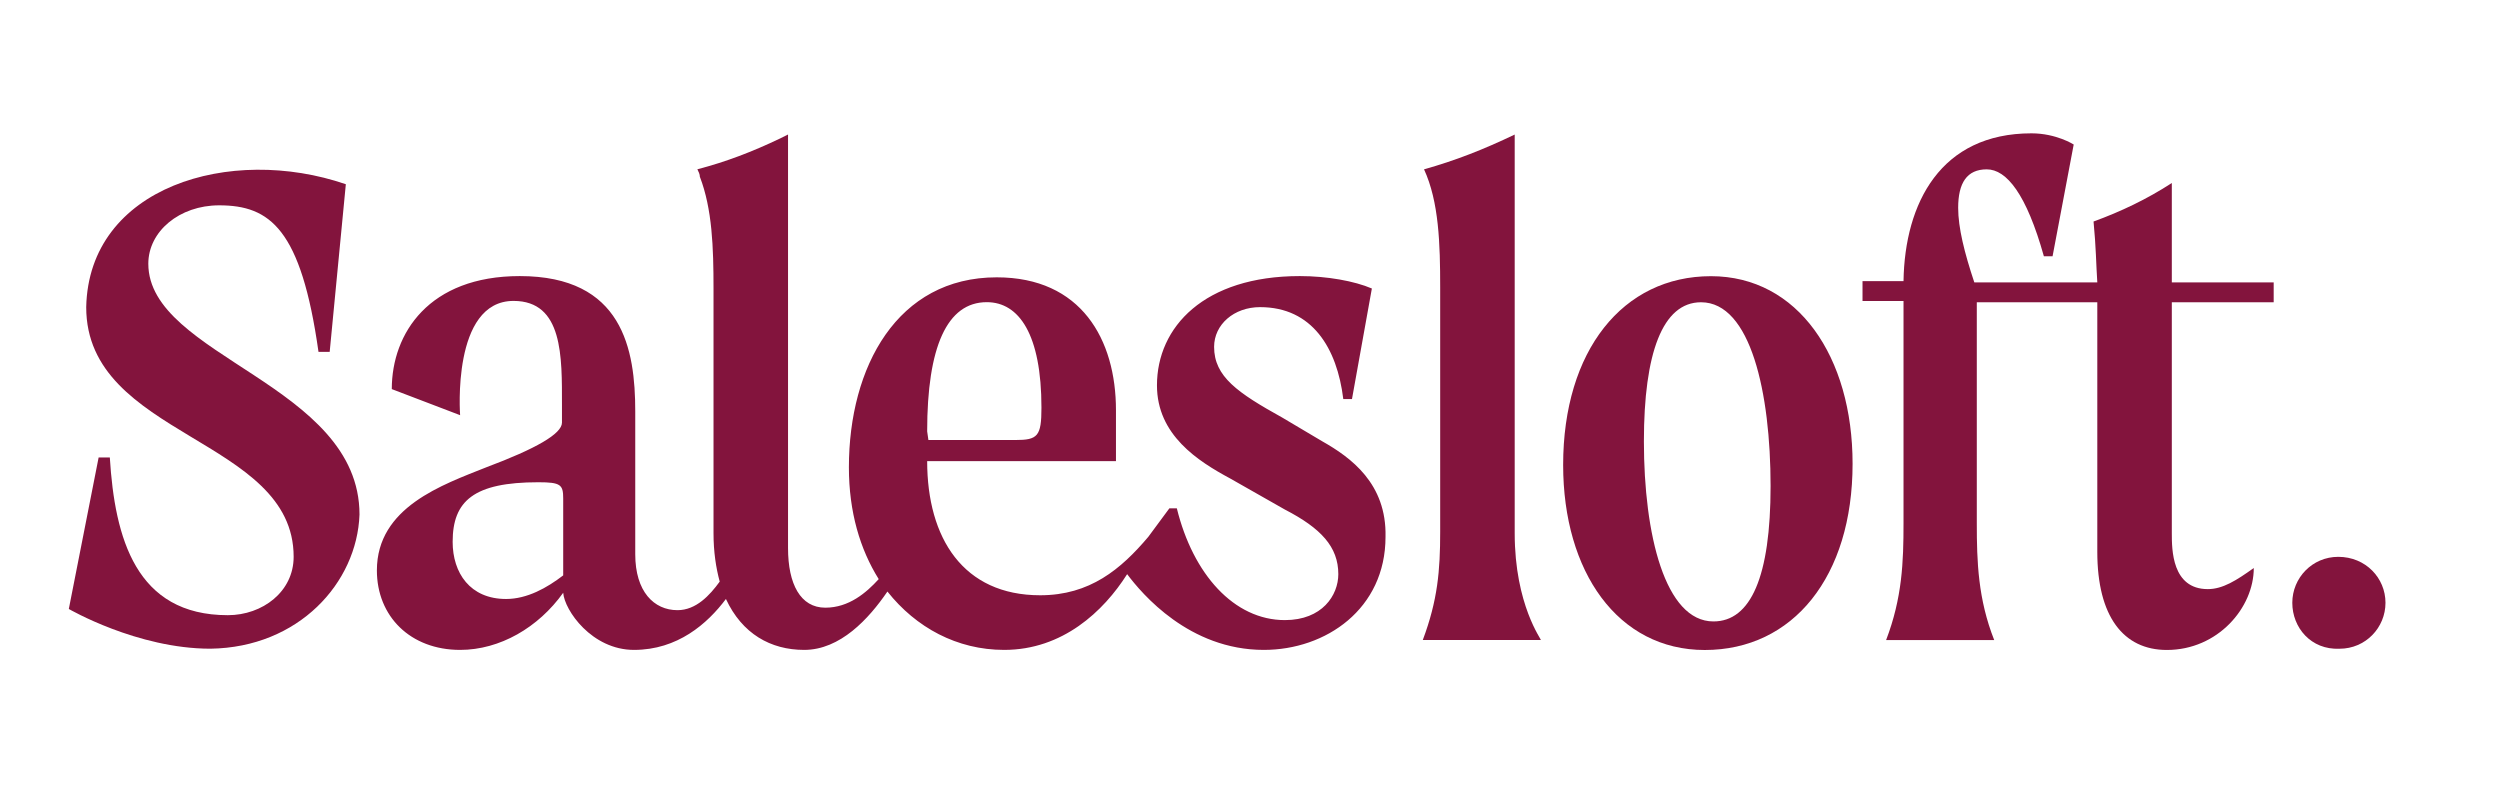
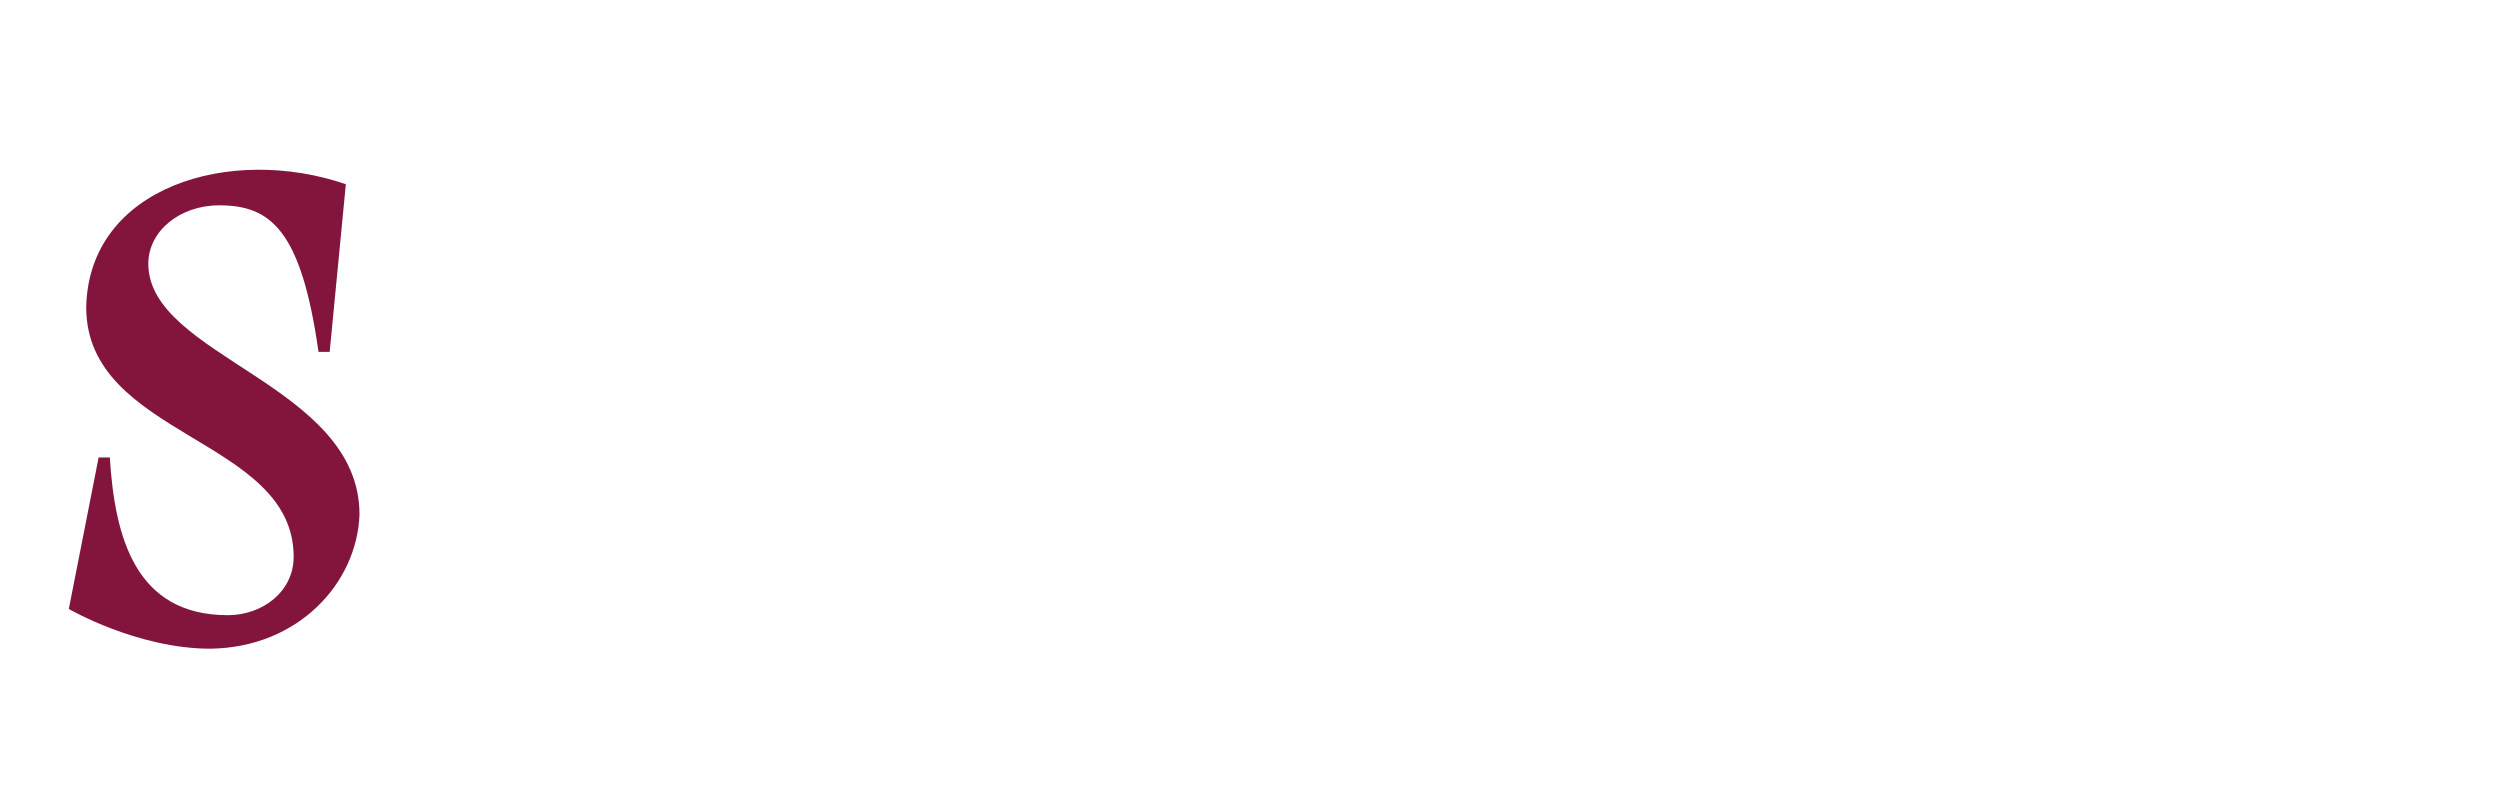
<svg xmlns="http://www.w3.org/2000/svg" width="150" height="48" viewBox="0 0 150 48" fill="none">
-   <path d="M79.331 26.476L76.945 25.06C74.262 23.57 72.846 22.601 72.846 20.812C72.846 19.471 74.039 18.428 75.604 18.428C78.734 18.428 80.225 20.887 80.597 23.942H81.119L82.312 17.31C81.268 16.863 79.629 16.565 77.989 16.565C72.25 16.565 69.418 19.62 69.418 23.122C69.418 26.103 71.877 27.668 73.815 28.711L77.094 30.574C79.256 31.692 80.299 32.809 80.299 34.449C80.299 35.716 79.331 37.206 77.094 37.206C74.039 37.206 71.579 34.449 70.61 30.499H70.163L68.896 32.213C67.257 34.151 65.393 35.716 62.412 35.716C57.791 35.716 55.63 32.288 55.63 27.668H66.958V24.613C66.958 20.365 64.872 16.64 59.803 16.64C53.841 16.64 50.934 22.005 50.934 28.04C50.934 30.723 51.605 32.958 52.723 34.747C51.978 35.566 50.934 36.461 49.518 36.461C48.028 36.461 47.282 35.045 47.282 32.884V8.07C47.133 8.145 46.984 8.219 46.835 8.294C45.121 9.114 43.556 9.71 41.842 10.157C41.916 10.306 41.991 10.455 41.991 10.604C42.736 12.541 42.811 14.851 42.811 17.31V31.99C42.811 33.108 42.96 34.076 43.183 34.896C42.587 35.716 41.767 36.61 40.649 36.61C39.233 36.61 38.115 35.492 38.115 33.257V24.687C38.115 20.962 37.37 16.565 31.184 16.565C25.743 16.565 23.507 19.993 23.507 23.346L27.607 24.911C27.607 24.911 27.085 18.055 30.811 18.055C33.792 18.055 33.718 21.409 33.718 24.315V25.358C33.718 26.029 32.153 26.923 29.172 28.04C26.563 29.084 22.613 30.425 22.613 34.225C22.613 36.982 24.625 38.994 27.607 38.994C29.991 38.994 32.302 37.653 33.792 35.566C33.867 36.61 35.507 38.994 38.041 38.994C40.649 38.994 42.438 37.429 43.556 35.939C44.525 38.026 46.239 38.994 48.251 38.994C50.413 38.994 52.127 37.131 53.245 35.492C54.959 37.653 57.419 38.994 60.251 38.994C63.754 38.994 66.213 36.684 67.629 34.449C68.524 35.641 71.356 38.994 75.828 38.994C79.554 38.994 83.131 36.535 83.131 32.213C83.206 29.009 81.045 27.444 79.331 26.476ZM33.792 34.523C32.824 35.269 31.631 35.939 30.364 35.939C28.203 35.939 27.159 34.374 27.159 32.511C27.159 30.052 28.426 28.935 32.302 28.935C33.643 28.935 33.792 29.084 33.792 29.903V34.523ZM55.63 25.88C55.63 20.812 56.822 18.13 59.207 18.13C61.145 18.13 62.487 20.067 62.487 24.464C62.487 26.178 62.263 26.401 60.922 26.401H55.704L55.63 25.88Z" fill="#83143D" />
-   <path d="M90.882 31.993V8.073C89.019 8.968 87.305 9.638 85.442 10.16C86.336 12.097 86.411 14.631 86.411 17.239V31.918C86.411 34.228 86.262 36.017 85.367 38.401H92.448C92.522 38.401 90.882 36.315 90.882 31.993Z" fill="#83143D" />
-   <path d="M102.658 16.571C97.367 16.571 93.789 21.042 93.789 27.897C93.789 34.306 97.069 39 102.286 39C107.577 39 111.155 34.604 111.155 27.823C111.155 21.414 107.875 16.571 102.658 16.571ZM102.807 37.286C99.901 37.286 98.634 32.07 98.634 26.481C98.634 21.191 99.751 18.136 102.062 18.136C105.044 18.136 106.235 23.575 106.235 29.164C106.235 34.604 105.044 37.286 102.807 37.286Z" fill="#83143D" />
-   <path d="M130.309 18.134H136.421V16.942H130.309V10.981C128.818 11.949 127.253 12.694 125.613 13.291C125.764 14.855 125.764 15.824 125.838 16.942H118.458C117.863 15.153 117.49 13.663 117.49 12.471C117.49 10.981 118.011 10.161 119.204 10.161C120.397 10.161 121.589 11.651 122.633 15.377H123.154L124.422 8.671C124.422 8.671 123.378 8 121.888 8C116.447 8 114.285 12.173 114.211 16.867H111.751V18.059H114.211V31.398C114.211 33.708 114.136 35.869 113.167 38.402H119.652C118.682 35.943 118.608 33.708 118.608 31.398V18.134H125.838V33.112C125.838 36.986 127.403 38.998 130.011 38.998C133.067 38.998 135.227 36.465 135.227 34.08C134.185 34.825 133.365 35.347 132.47 35.347C130.309 35.347 130.309 32.963 130.309 31.994V18.134Z" fill="#83143D" />
  <path d="M8.899 15.823C8.899 13.885 10.763 12.32 13.148 12.32C16.203 12.32 18.067 13.736 19.11 21.113H19.781L20.75 11.054C13.818 8.669 5.322 11.203 5.173 18.431C5.173 26.255 17.619 26.255 17.619 33.408C17.619 35.495 15.756 36.911 13.669 36.911C8.154 36.911 6.887 32.291 6.589 27.447H5.918L4.129 36.538C4.129 36.538 8.229 38.922 12.626 38.922C17.918 38.848 21.421 34.973 21.57 30.875C21.57 23.051 8.899 21.411 8.899 15.823Z" fill="#83143D" />
-   <path d="M137.538 36.167C137.538 34.677 138.731 33.41 140.296 33.41C141.936 33.41 143.129 34.677 143.129 36.167C143.129 37.658 141.936 38.924 140.372 38.924C138.657 38.999 137.538 37.658 137.538 36.167Z" fill="#83143D" />
</svg>